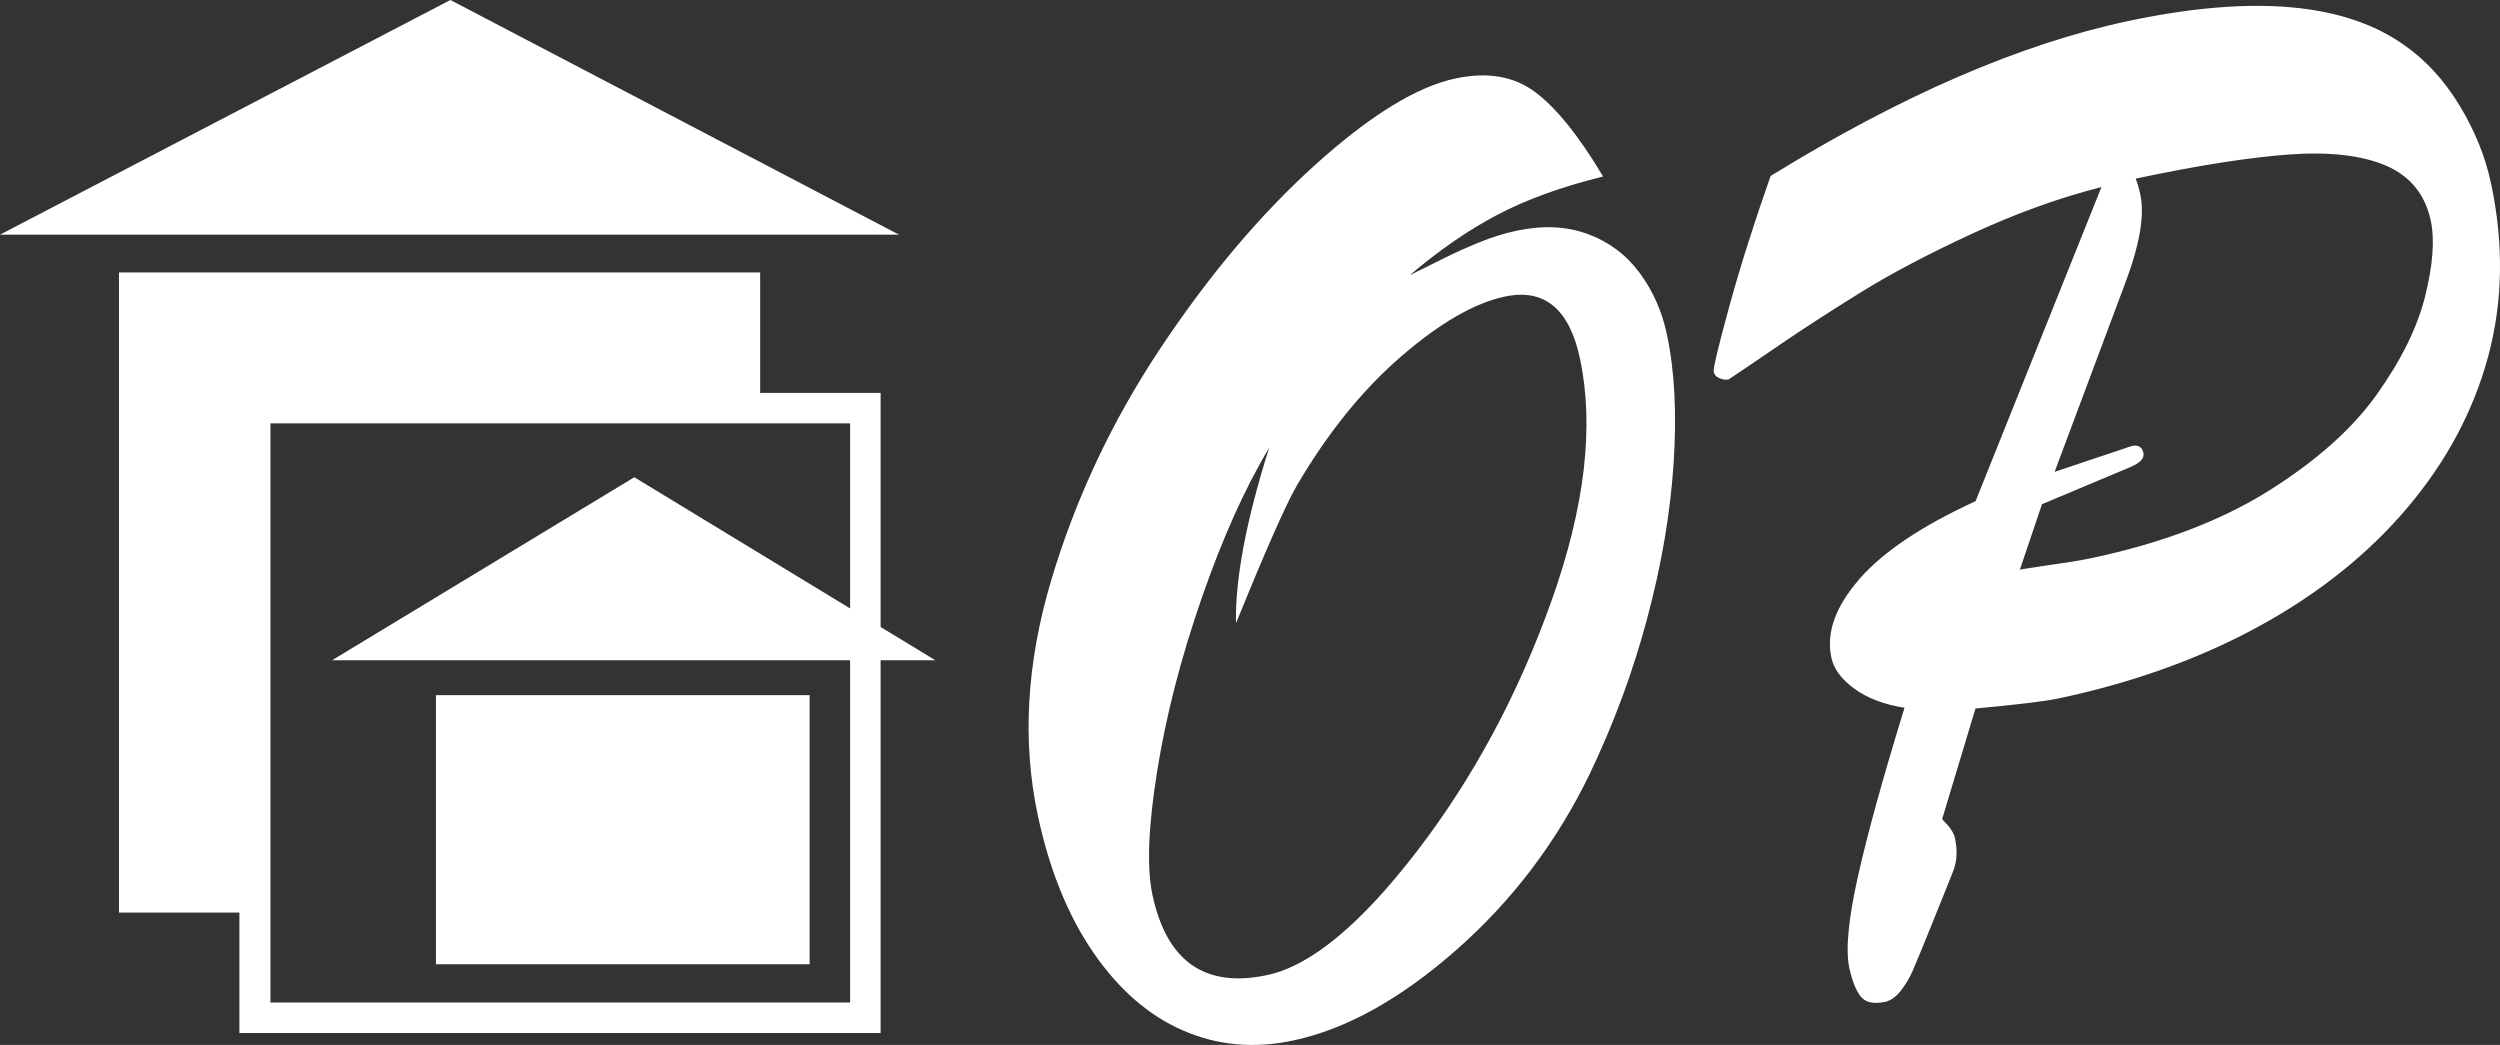
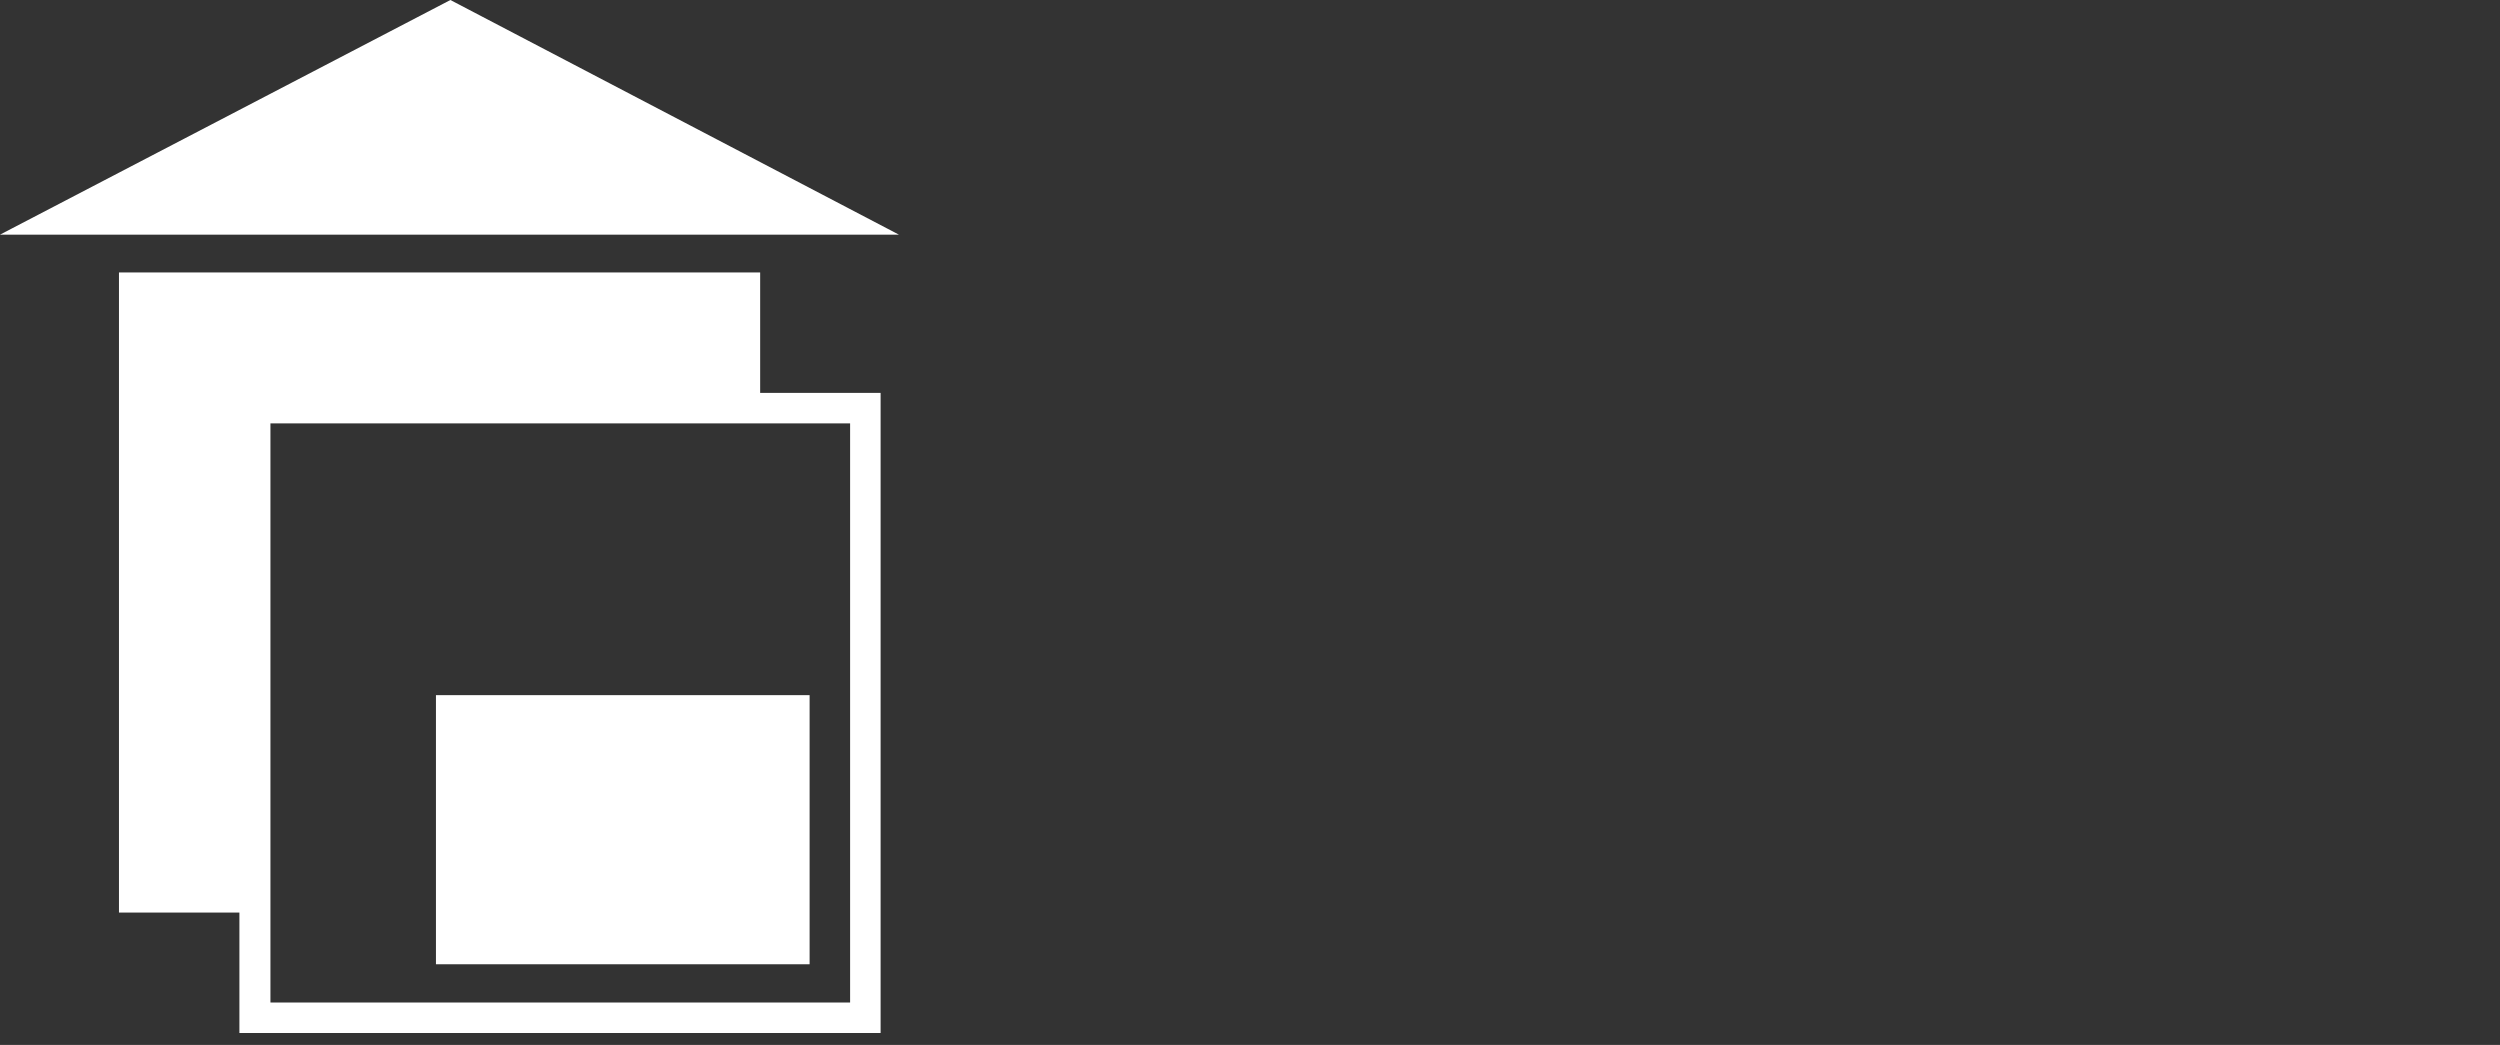
<svg xmlns="http://www.w3.org/2000/svg" id="Layer_1" viewBox="0 0 509.17 212.82">
  <rect x="0" y="0" width="509.17" height="212.82" fill="#333333" stroke="none" />
  <defs>
    <style>      .st0 {        fill: #fff;      }    </style>
  </defs>
-   <path class="st0" d="M433.82,95.16c2.05-.86,2.96-1.83,2.73-2.9-.26-1.23-1.05-1.71-2.36-1.43l-15.73,5.27,14.27-38.15c3.03-7.93,4.09-14.03,3.19-18.3-.28-1.31-.6-2.4-.95-3.27,12.64-2.68,23.07-4.33,31.31-4.92,8.24-.59,14.81.18,19.72,2.3,4.91,2.13,7.93,5.86,9.07,11.19.82,3.86.44,8.95-1.12,15.29-1.57,6.34-4.84,13.02-9.83,20.04-4.98,7.02-12.34,13.58-22.06,19.68s-21.77,10.67-36.12,13.72c-1.64.35-3.69.7-6.14,1.05-2.46.35-5.26.78-8.41,1.27l4.5-13.31,17.95-7.54h-.02ZM378.72,117.93c-4.9,5.59-6.81,10.93-5.73,16.01.49,2.3,2.05,4.41,4.69,6.33,2.64,1.93,6.04,3.22,10.21,3.88-4.47,14.5-7.65,26.05-9.55,34.64-1.9,8.59-2.47,14.7-1.7,18.31.54,2.54,1.29,4.46,2.25,5.76.96,1.29,2.63,1.69,5.01,1.19,1.15-.24,2.21-.99,3.19-2.22.98-1.24,1.8-2.61,2.47-4.13.66-1.51,1.92-4.57,3.78-9.16,1.85-4.6,3.34-8.3,4.46-11.11.78-1.97.9-4.22.36-6.77-.23-1.07-1.1-2.34-2.61-3.82l6.79-22.54c8.58-.79,14.22-1.48,16.93-2.05,15.34-3.26,29.04-8.21,41.1-14.85,12.05-6.63,22.05-14.66,30-24.07,7.95-9.41,13.42-19.68,16.41-30.82,2.99-11.14,3.18-22.87.56-35.17-1.15-5.42-3.28-10.69-6.39-15.82-3.11-5.13-6.82-9.2-11.15-12.23-12.15-8.74-30.94-10.4-56.38-5-21.99,4.67-46.26,15.19-72.8,31.55-3.37,9.55-6.18,18.42-8.43,26.62-2.25,8.2-3.3,12.62-3.16,13.28.12.58.51,1.01,1.18,1.29.66.29,1.28.37,1.85.25,2.11-1.39,5.57-3.73,10.4-7.04,4.83-3.3,10.35-6.87,16.57-10.73,6.21-3.85,13.81-7.84,22.8-11.99,8.98-4.14,17.7-7.28,26.17-9.42l-25.64,63.98c-10.86,4.97-18.75,10.25-23.65,15.83M251.74,126.89c5.96-14.63,10.05-23.91,12.28-27.82,6.3-10.79,13.4-19.6,21.31-26.44,7.9-6.84,14.96-10.91,21.17-12.23,8.04-1.71,13.14,2.51,15.29,12.65,2.93,13.8,1,30.22-5.78,49.28-6.79,19.06-15.92,36.06-27.4,51.01-11.48,14.95-21.65,23.36-30.51,25.25-12.7,2.7-20.49-2.76-23.39-16.37-1.17-5.48-.85-13.86.96-25.12,1.8-11.27,4.82-23.01,9.05-35.22s8.81-22.43,13.75-30.64c-4.68,14.84-6.92,26.73-6.74,35.66M304.96,43.75c5.92-3.12,13.11-5.72,21.54-7.8-4.9-8.22-9.51-13.95-13.82-17.19-4.32-3.23-9.72-4.16-16.2-2.79-7.95,1.69-17.49,7.56-28.62,17.61-11.14,10.05-21.64,22.5-31.52,37.35-9.88,14.85-17.31,30.65-22.29,47.42s-5.88,32.64-2.7,47.62c2.37,11.15,6.15,20.49,11.33,28.03,5.18,7.54,11.27,12.84,18.27,15.88,7,3.05,14.47,3.73,22.42,2.04,10.78-2.29,21.86-8.44,33.24-18.45,11.38-10.01,20.42-21.93,27.13-35.77,4.89-10.21,8.81-20.78,11.73-31.71,2.93-10.93,4.72-21.46,5.39-31.58.66-10.12.21-18.88-1.36-26.28-1.01-4.75-2.88-8.96-5.62-12.63s-6.25-6.28-10.55-7.85c-4.3-1.57-9.1-1.79-14.39-.67-2.47.52-4.95,1.29-7.46,2.3-2.51,1.01-4.95,2.1-7.32,3.28-2.38,1.17-4.73,2.34-7.06,3.51,5.98-5.09,11.94-9.2,17.86-12.32Z" />
  <path class="st0" d="M91.73,0L0,47.79h183.08L91.73,0Z" />
  <path class="st0" d="M173.14,86.23H55.08v117.95h118.06v-117.95ZM24.23,55.49h130.59v24.53h24.53v130.37H48.76v-24.53h-24.53V55.49Z" />
-   <path class="st0" d="M129.19,97.2l-61.57,37.28h122.89l-61.32-37.28Z" />
  <path class="st0" d="M164.89,141.58h-76.1v54.81h76.1v-54.81Z" />
</svg>